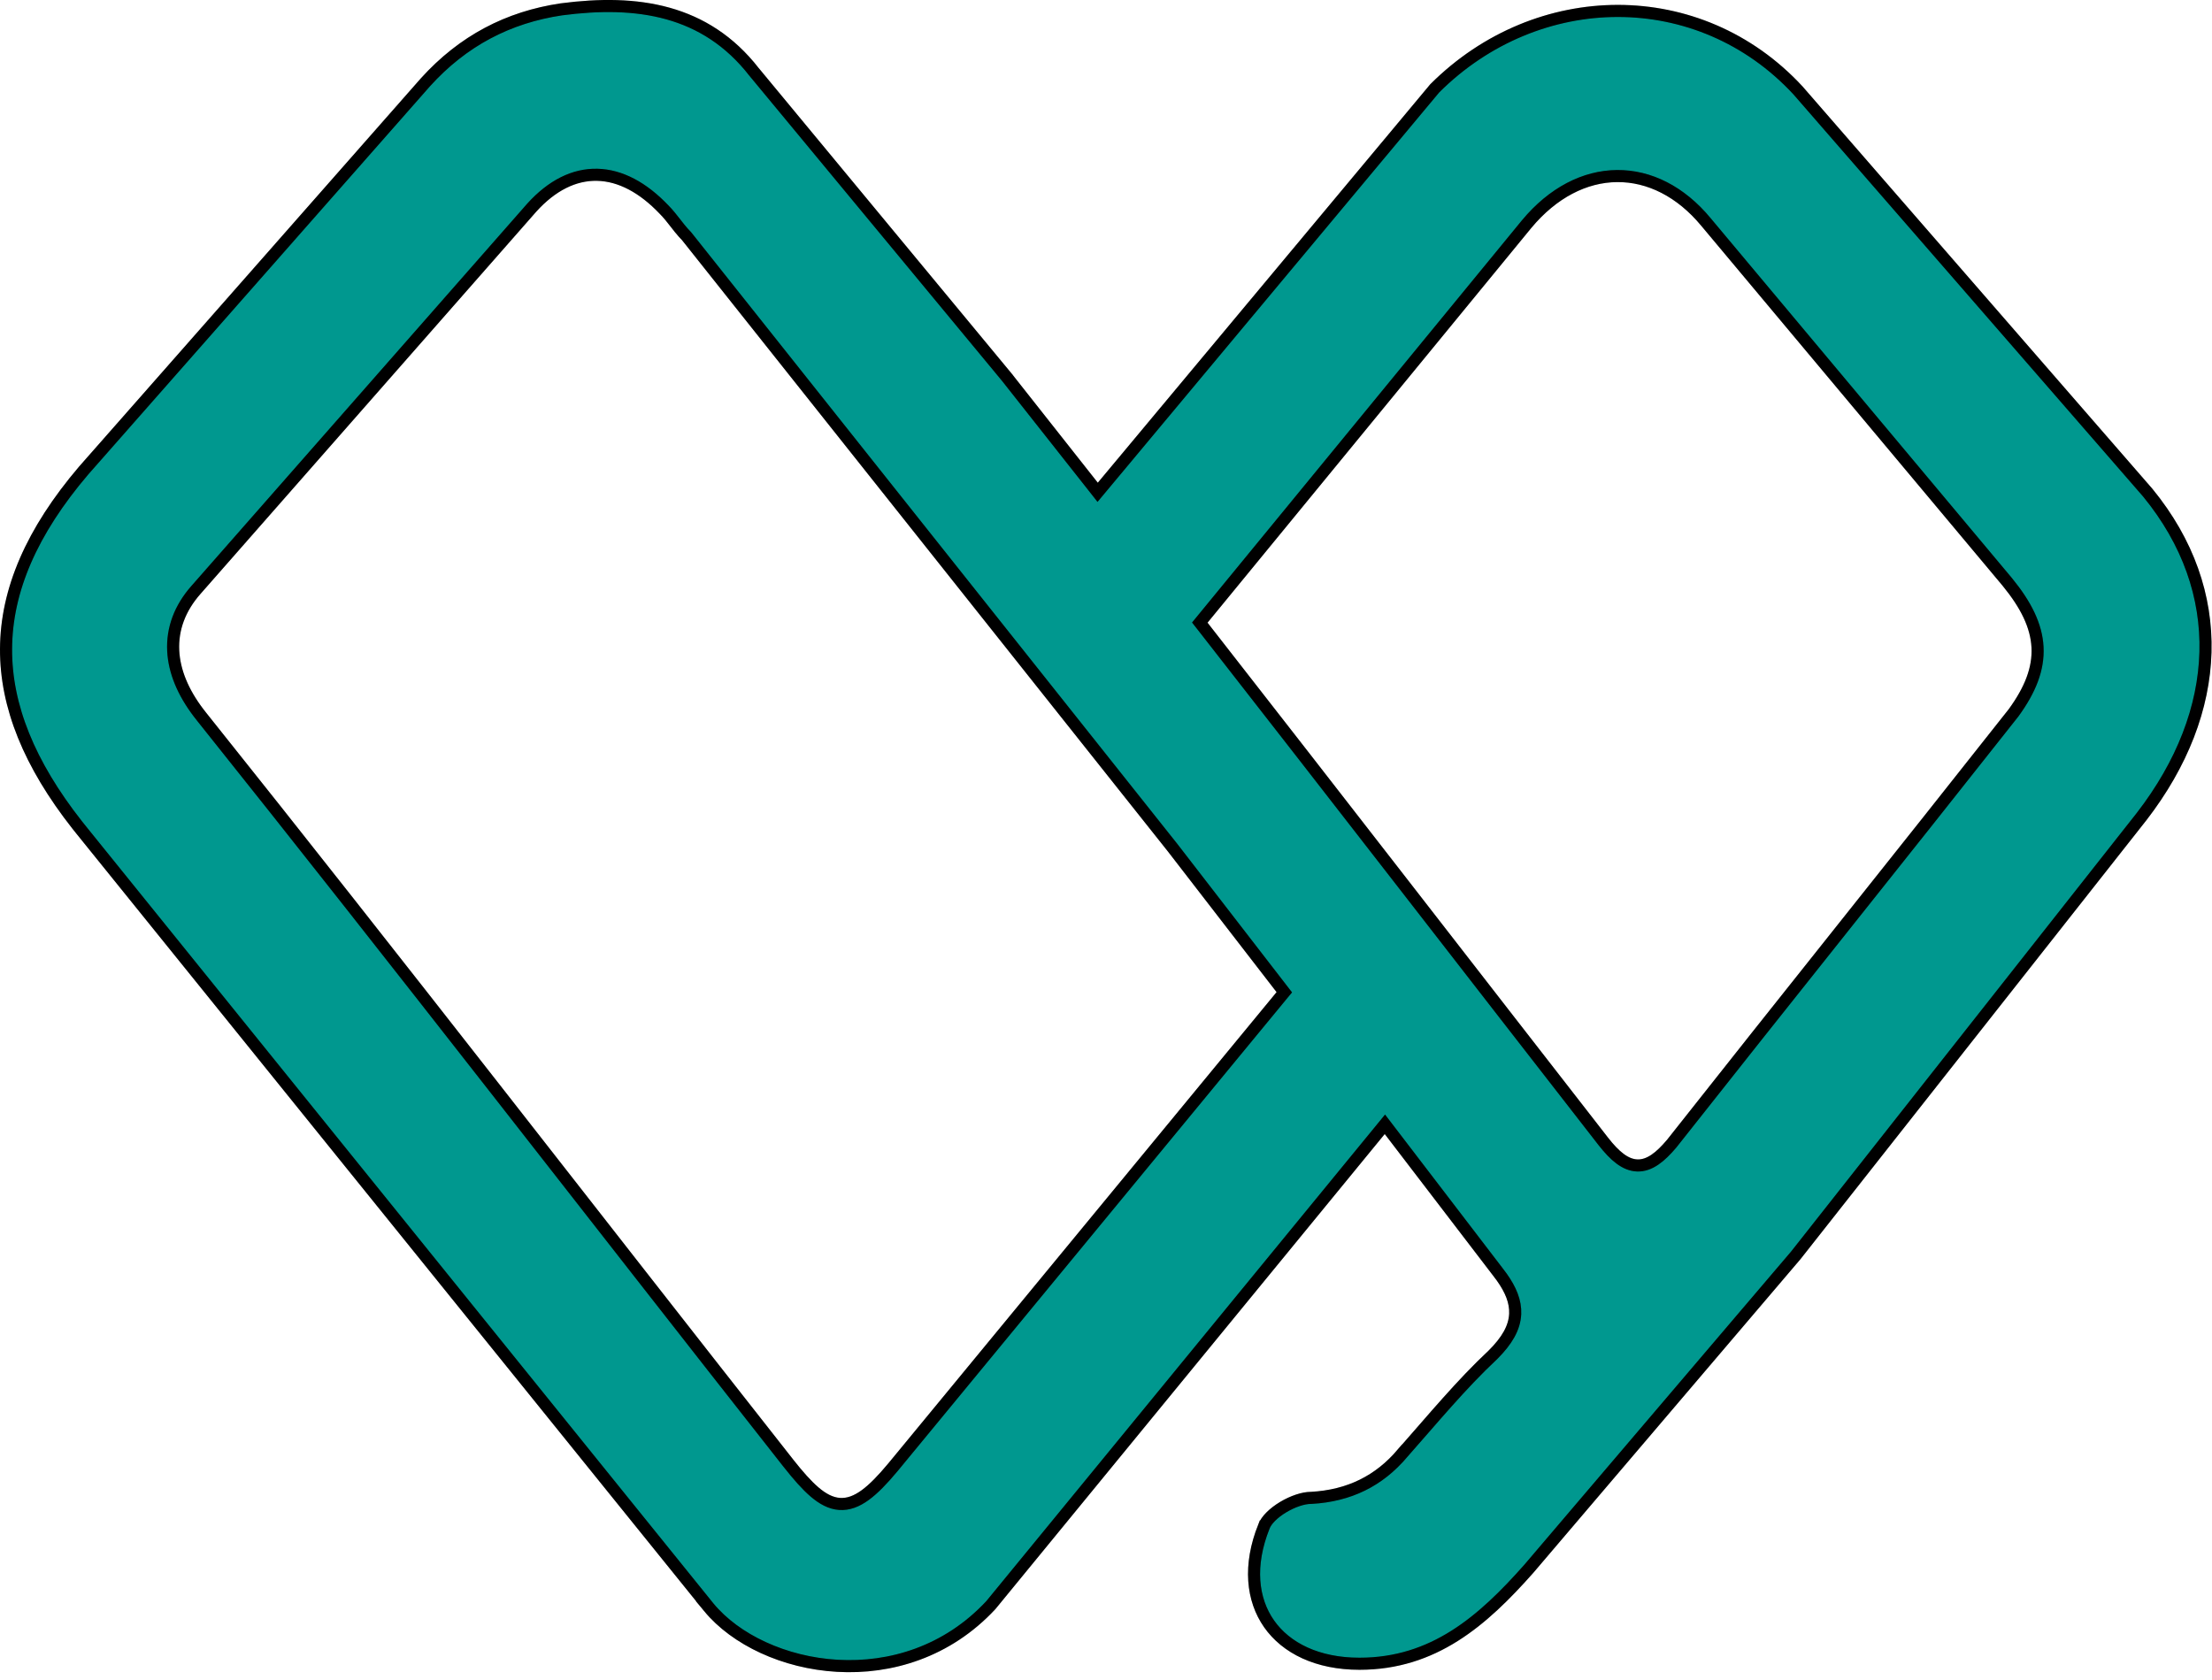
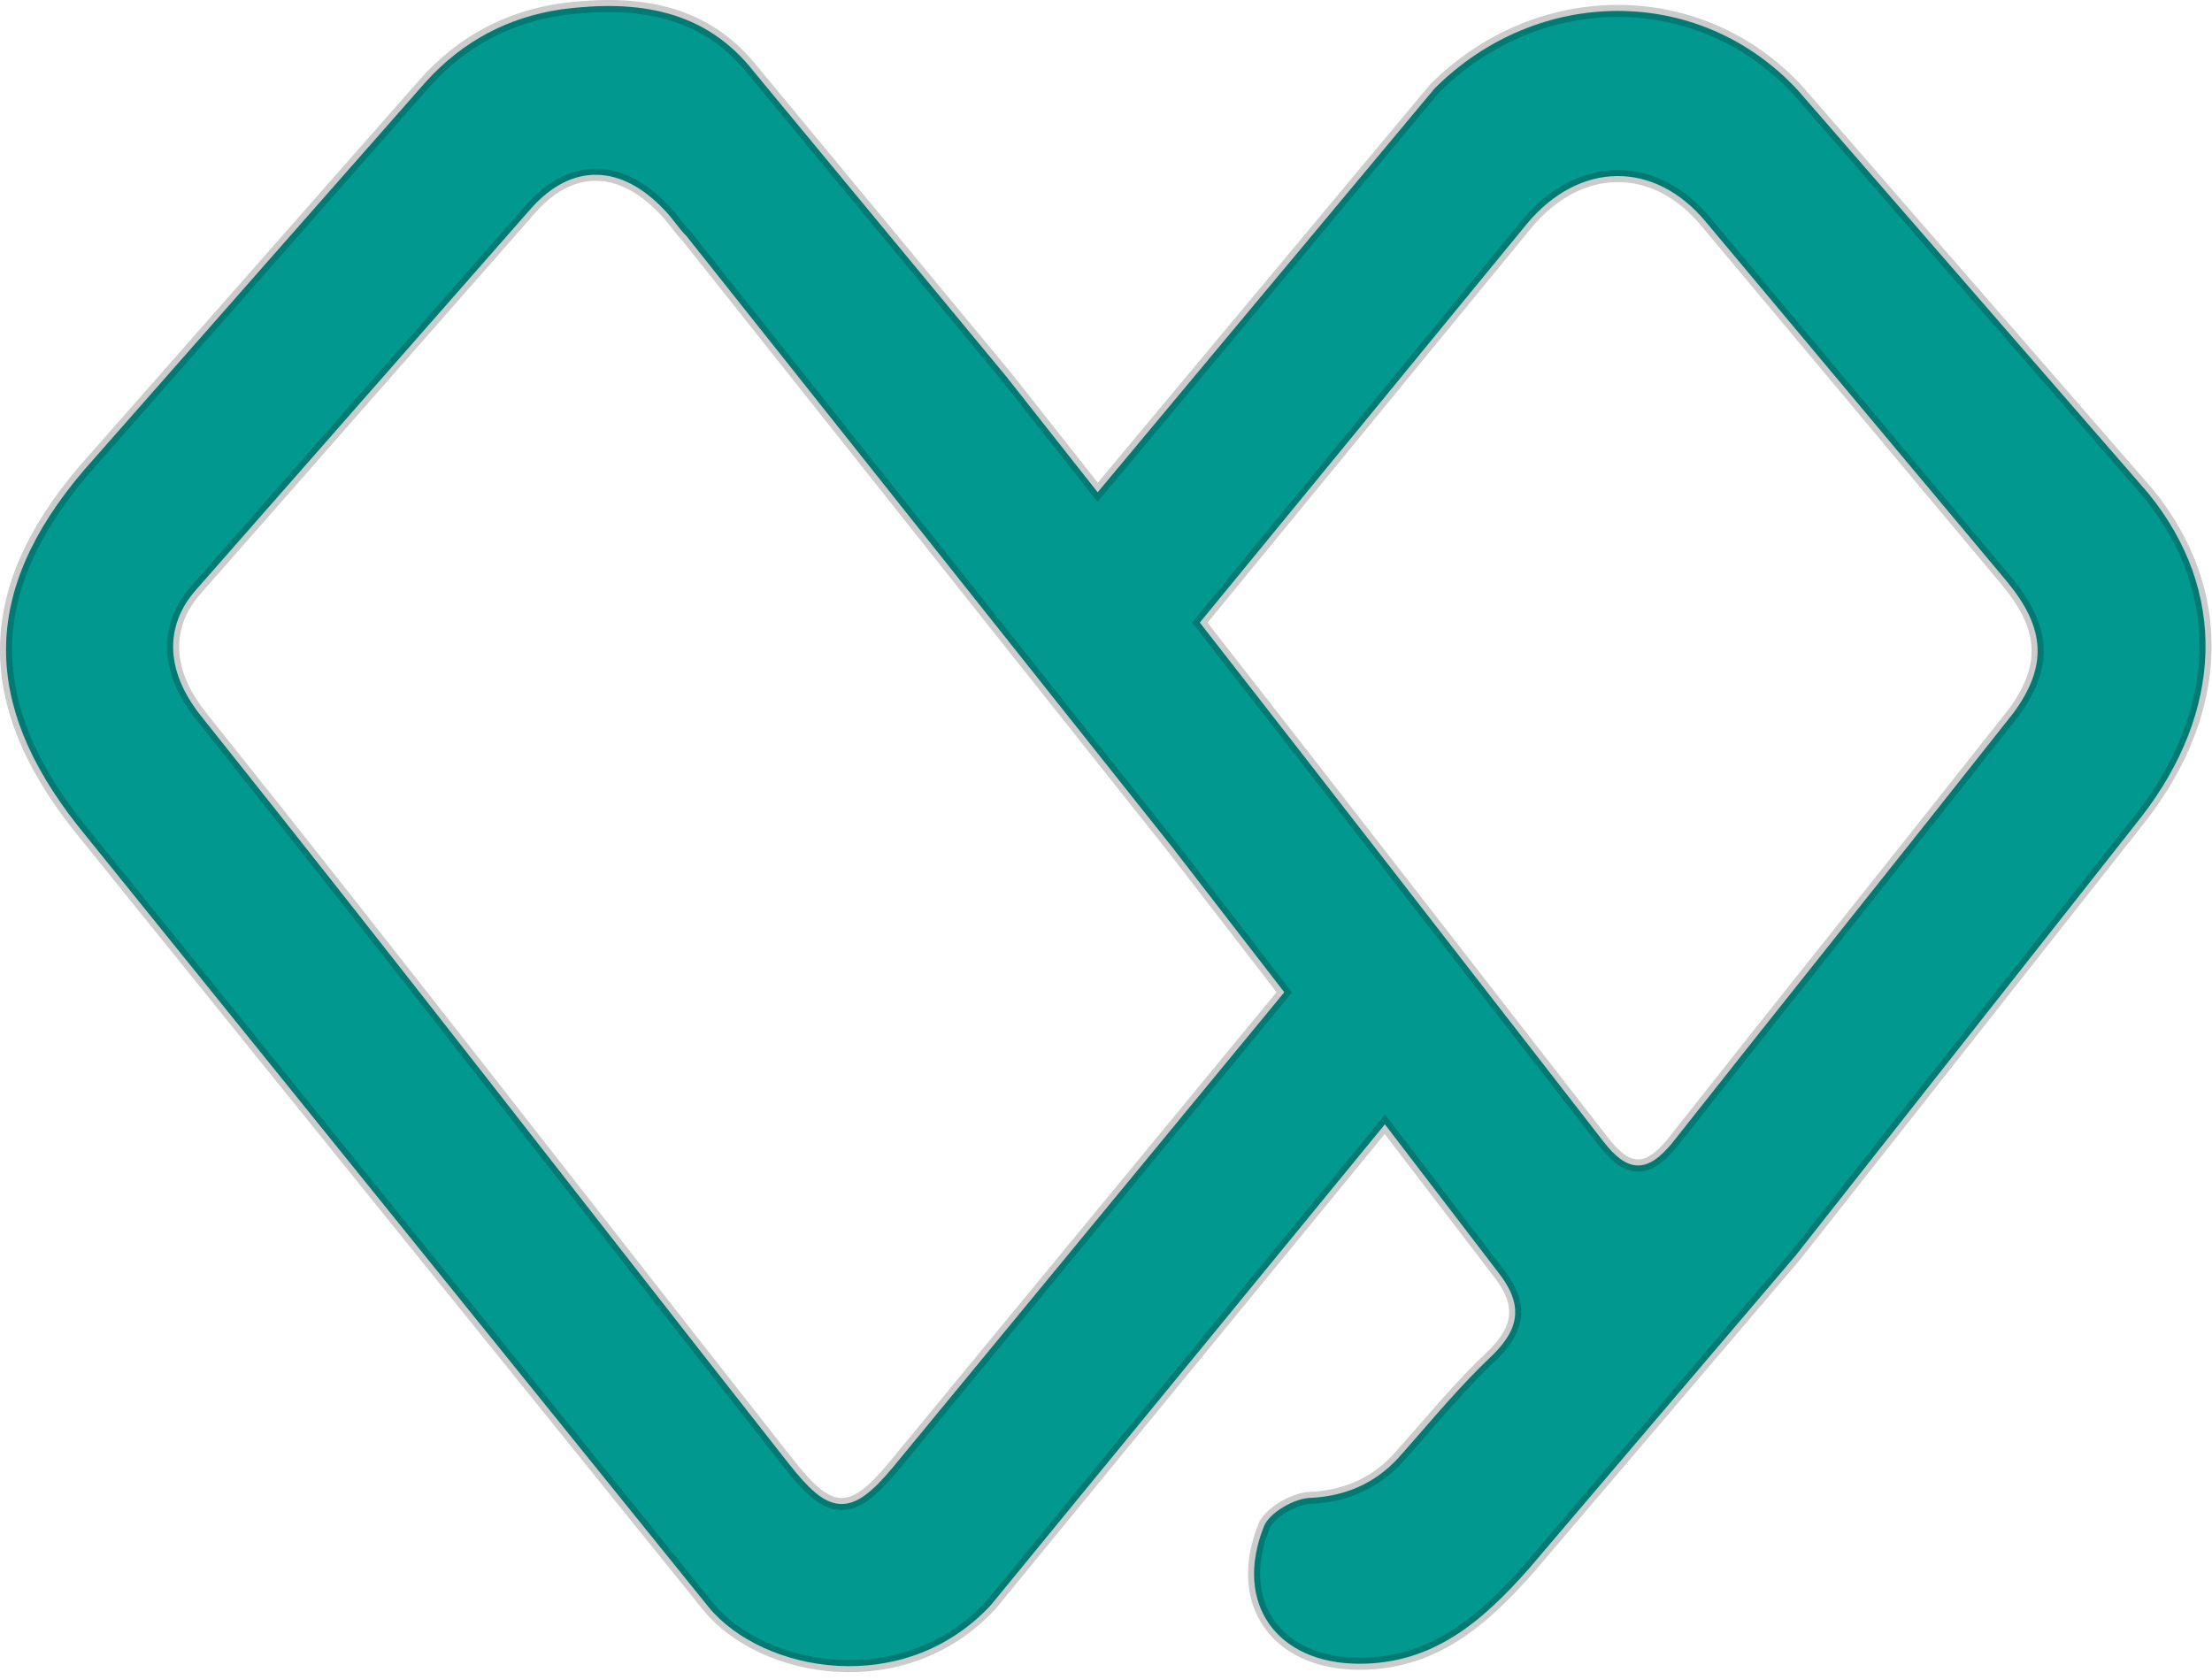
<svg xmlns="http://www.w3.org/2000/svg" version="1.1" width="183" height="139">
  <svg width="183" height="139" viewBox="0 0 183 139" fill="none">
    <path d="M46.445 0.773C52.723 -0.051 58.354 0.792 62.377 5.941V5.942L62.386 5.953L83.296 31.211V31.212C85.677 34.218 88.054 37.231 90.429 40.249L90.81 40.734L91.205 40.261L118.693 7.312C127.208 -1.188 140.591 -1.33 148.748 7.479L177.687 40.767C181.04 44.861 182.581 49.386 182.459 53.959C182.337 58.539 180.545 63.207 177.17 67.572L148.567 103.869L126.485 129.799C122.654 134.13 118.599 137.662 112.47 137.662C108.994 137.662 106.405 136.373 104.993 134.361C103.584 132.353 103.276 129.525 104.566 126.3H104.567L104.571 126.29C104.763 125.779 105.357 125.183 106.159 124.702C106.951 124.227 107.823 123.937 108.453 123.937H108.481C111.623 123.762 114.092 122.531 116.022 120.253L116.023 120.254C118.549 117.392 120.866 114.576 123.521 112.088L123.526 112.083L123.532 112.077C124.656 110.953 125.302 109.878 125.352 108.712C125.395 107.695 124.981 106.709 124.242 105.671L123.906 105.224L114.956 93.528L114.573 93.027L114.173 93.516L81.974 132.811C78.371 136.684 73.663 138.084 69.278 137.833C64.877 137.581 60.855 135.669 58.642 132.995H58.643L6.769 68.739V68.738L6.379 68.251C2.419 63.214 0.48 58.418 0.5 53.702C0.52 48.838 2.625 43.972 6.923 38.929L35.197 6.807C38.298 3.379 42.041 1.426 46.445 0.773ZM49.418 14.463C47.496 14.416 45.65 15.348 43.994 17.179L43.989 17.185L16.212 48.81C14.881 50.318 14.24 52.033 14.331 53.851C14.416 55.545 15.134 57.282 16.433 58.987L16.7 59.328C32.989 79.707 49.074 100.551 65.224 121.068V121.069C66.022 122.078 66.727 122.885 67.391 123.451C68.055 124.018 68.724 124.385 69.449 124.438C70.183 124.491 70.88 124.217 71.582 123.705C72.279 123.197 73.021 122.427 73.865 121.414L73.867 121.412L105.997 82.409L106.251 82.102L106.007 81.786L96.969 70.086L96.964 70.081L56.804 19.546L56.786 19.524L56.766 19.504L56.54 19.265C56.319 19.018 56.109 18.749 55.887 18.463C55.597 18.091 55.285 17.689 54.925 17.328C53.199 15.519 51.328 14.509 49.418 14.463ZM133.779 14.567C131.114 14.59 128.474 15.935 126.309 18.533L126.306 18.536L99.514 51.205L99.26 51.515L99.507 51.83C110.59 66.016 121.617 80.276 132.657 94.461L132.658 94.462C133.577 95.632 134.459 96.404 135.464 96.432C136.474 96.46 137.366 95.731 138.286 94.644L138.291 94.638L138.297 94.631C142.981 88.692 147.707 82.752 152.435 76.811C157.162 70.871 161.89 64.93 166.576 58.988L166.588 58.973C167.963 57.082 168.657 55.339 168.565 53.55C168.474 51.767 167.606 50.035 166.068 48.155L166.064 48.15L141.132 18.365C139.047 15.847 136.445 14.545 133.779 14.567Z" fill="#00988F" />
-     <path d="M46.445 0.773C52.723 -0.051 58.354 0.792 62.377 5.941V5.942L62.386 5.953L83.296 31.211V31.212C85.677 34.218 88.054 37.231 90.429 40.249L90.81 40.734L91.205 40.261L118.693 7.312C127.208 -1.188 140.591 -1.33 148.748 7.479L177.687 40.767C181.04 44.861 182.581 49.386 182.459 53.959C182.337 58.539 180.545 63.207 177.17 67.572L148.567 103.869L126.485 129.799C122.654 134.13 118.599 137.662 112.47 137.662C108.994 137.662 106.405 136.373 104.993 134.361C103.584 132.353 103.276 129.525 104.566 126.3H104.567L104.571 126.29C104.763 125.779 105.357 125.183 106.159 124.702C106.951 124.227 107.823 123.937 108.453 123.937H108.481C111.623 123.762 114.092 122.531 116.022 120.253L116.023 120.254C118.549 117.392 120.866 114.576 123.521 112.088L123.526 112.083L123.532 112.077C124.656 110.953 125.302 109.878 125.352 108.712C125.395 107.695 124.981 106.709 124.242 105.671L123.906 105.224L114.956 93.528L114.573 93.027L114.173 93.516L81.974 132.811C78.371 136.684 73.663 138.084 69.278 137.833C64.877 137.581 60.855 135.669 58.642 132.995H58.643L6.769 68.739V68.738L6.379 68.251C2.419 63.214 0.48 58.418 0.5 53.702C0.52 48.838 2.625 43.972 6.923 38.929L35.197 6.807C38.298 3.379 42.041 1.426 46.445 0.773ZM49.418 14.463C47.496 14.416 45.65 15.348 43.994 17.179L43.989 17.185L16.212 48.81C14.881 50.318 14.24 52.033 14.331 53.851C14.416 55.545 15.134 57.282 16.433 58.987L16.7 59.328C32.989 79.707 49.074 100.551 65.224 121.068V121.069C66.022 122.078 66.727 122.885 67.391 123.451C68.055 124.018 68.724 124.385 69.449 124.438C70.183 124.491 70.88 124.217 71.582 123.705C72.279 123.197 73.021 122.427 73.865 121.414L73.867 121.412L105.997 82.409L106.251 82.102L106.007 81.786L96.969 70.086L96.964 70.081L56.804 19.546L56.786 19.524L56.766 19.504L56.54 19.265C56.319 19.018 56.109 18.749 55.887 18.463C55.597 18.091 55.285 17.689 54.925 17.328C53.199 15.519 51.328 14.509 49.418 14.463ZM133.779 14.567C131.114 14.59 128.474 15.935 126.309 18.533L126.306 18.536L99.514 51.205L99.26 51.515L99.507 51.83C110.59 66.016 121.617 80.276 132.657 94.461L132.658 94.462C133.577 95.632 134.459 96.404 135.464 96.432C136.474 96.46 137.366 95.731 138.286 94.644L138.291 94.638L138.297 94.631C142.981 88.692 147.707 82.752 152.435 76.811C157.162 70.871 161.89 64.93 166.576 58.988L166.588 58.973C167.963 57.082 168.657 55.339 168.565 53.55C168.474 51.767 167.606 50.035 166.068 48.155L166.064 48.15L141.132 18.365C139.047 15.847 136.445 14.545 133.779 14.567Z" stroke="black" />
    <path d="M46.445 0.773C52.723 -0.051 58.354 0.792 62.377 5.941V5.942L62.386 5.953L83.296 31.211V31.212C85.677 34.218 88.054 37.231 90.429 40.249L90.81 40.734L91.205 40.261L118.693 7.312C127.208 -1.188 140.591 -1.33 148.748 7.479L177.687 40.767C181.04 44.861 182.581 49.386 182.459 53.959C182.337 58.539 180.545 63.207 177.17 67.572L148.567 103.869L126.485 129.799C122.654 134.13 118.599 137.662 112.47 137.662C108.994 137.662 106.405 136.373 104.993 134.361C103.584 132.353 103.276 129.525 104.566 126.3H104.567L104.571 126.29C104.763 125.779 105.357 125.183 106.159 124.702C106.951 124.227 107.823 123.937 108.453 123.937H108.481C111.623 123.762 114.092 122.531 116.022 120.253L116.023 120.254C118.549 117.392 120.866 114.576 123.521 112.088L123.526 112.083L123.532 112.077C124.656 110.953 125.302 109.878 125.352 108.712C125.395 107.695 124.981 106.709 124.242 105.671L123.906 105.224L114.956 93.528L114.573 93.027L114.173 93.516L81.974 132.811C78.371 136.684 73.663 138.084 69.278 137.833C64.877 137.581 60.855 135.669 58.642 132.995H58.643L6.769 68.739V68.738L6.379 68.251C2.419 63.214 0.48 58.418 0.5 53.702C0.52 48.838 2.625 43.972 6.923 38.929L35.197 6.807C38.298 3.379 42.041 1.426 46.445 0.773ZM49.418 14.463C47.496 14.416 45.65 15.348 43.994 17.179L43.989 17.185L16.212 48.81C14.881 50.318 14.24 52.033 14.331 53.851C14.416 55.545 15.134 57.282 16.433 58.987L16.7 59.328C32.989 79.707 49.074 100.551 65.224 121.068V121.069C66.022 122.078 66.727 122.885 67.391 123.451C68.055 124.018 68.724 124.385 69.449 124.438C70.183 124.491 70.88 124.217 71.582 123.705C72.279 123.197 73.021 122.427 73.865 121.414L73.867 121.412L105.997 82.409L106.251 82.102L106.007 81.786L96.969 70.086L96.964 70.081L56.804 19.546L56.786 19.524L56.766 19.504L56.54 19.265C56.319 19.018 56.109 18.749 55.887 18.463C55.597 18.091 55.285 17.689 54.925 17.328C53.199 15.519 51.328 14.509 49.418 14.463ZM133.779 14.567C131.114 14.59 128.474 15.935 126.309 18.533L126.306 18.536L99.514 51.205L99.26 51.515L99.507 51.83C110.59 66.016 121.617 80.276 132.657 94.461L132.658 94.462C133.577 95.632 134.459 96.404 135.464 96.432C136.474 96.46 137.366 95.731 138.286 94.644L138.291 94.638L138.297 94.631C142.981 88.692 147.707 82.752 152.435 76.811C157.162 70.871 161.89 64.93 166.576 58.988L166.588 58.973C167.963 57.082 168.657 55.339 168.565 53.55C168.474 51.767 167.606 50.035 166.068 48.155L166.064 48.15L141.132 18.365C139.047 15.847 136.445 14.545 133.779 14.567Z" stroke="black" stroke-opacity="0.2" />
  </svg>
  <style>@media (prefers-color-scheme: light) { :root { filter: none; } }
@media (prefers-color-scheme: dark) { :root { filter: none; } }
</style>
</svg>